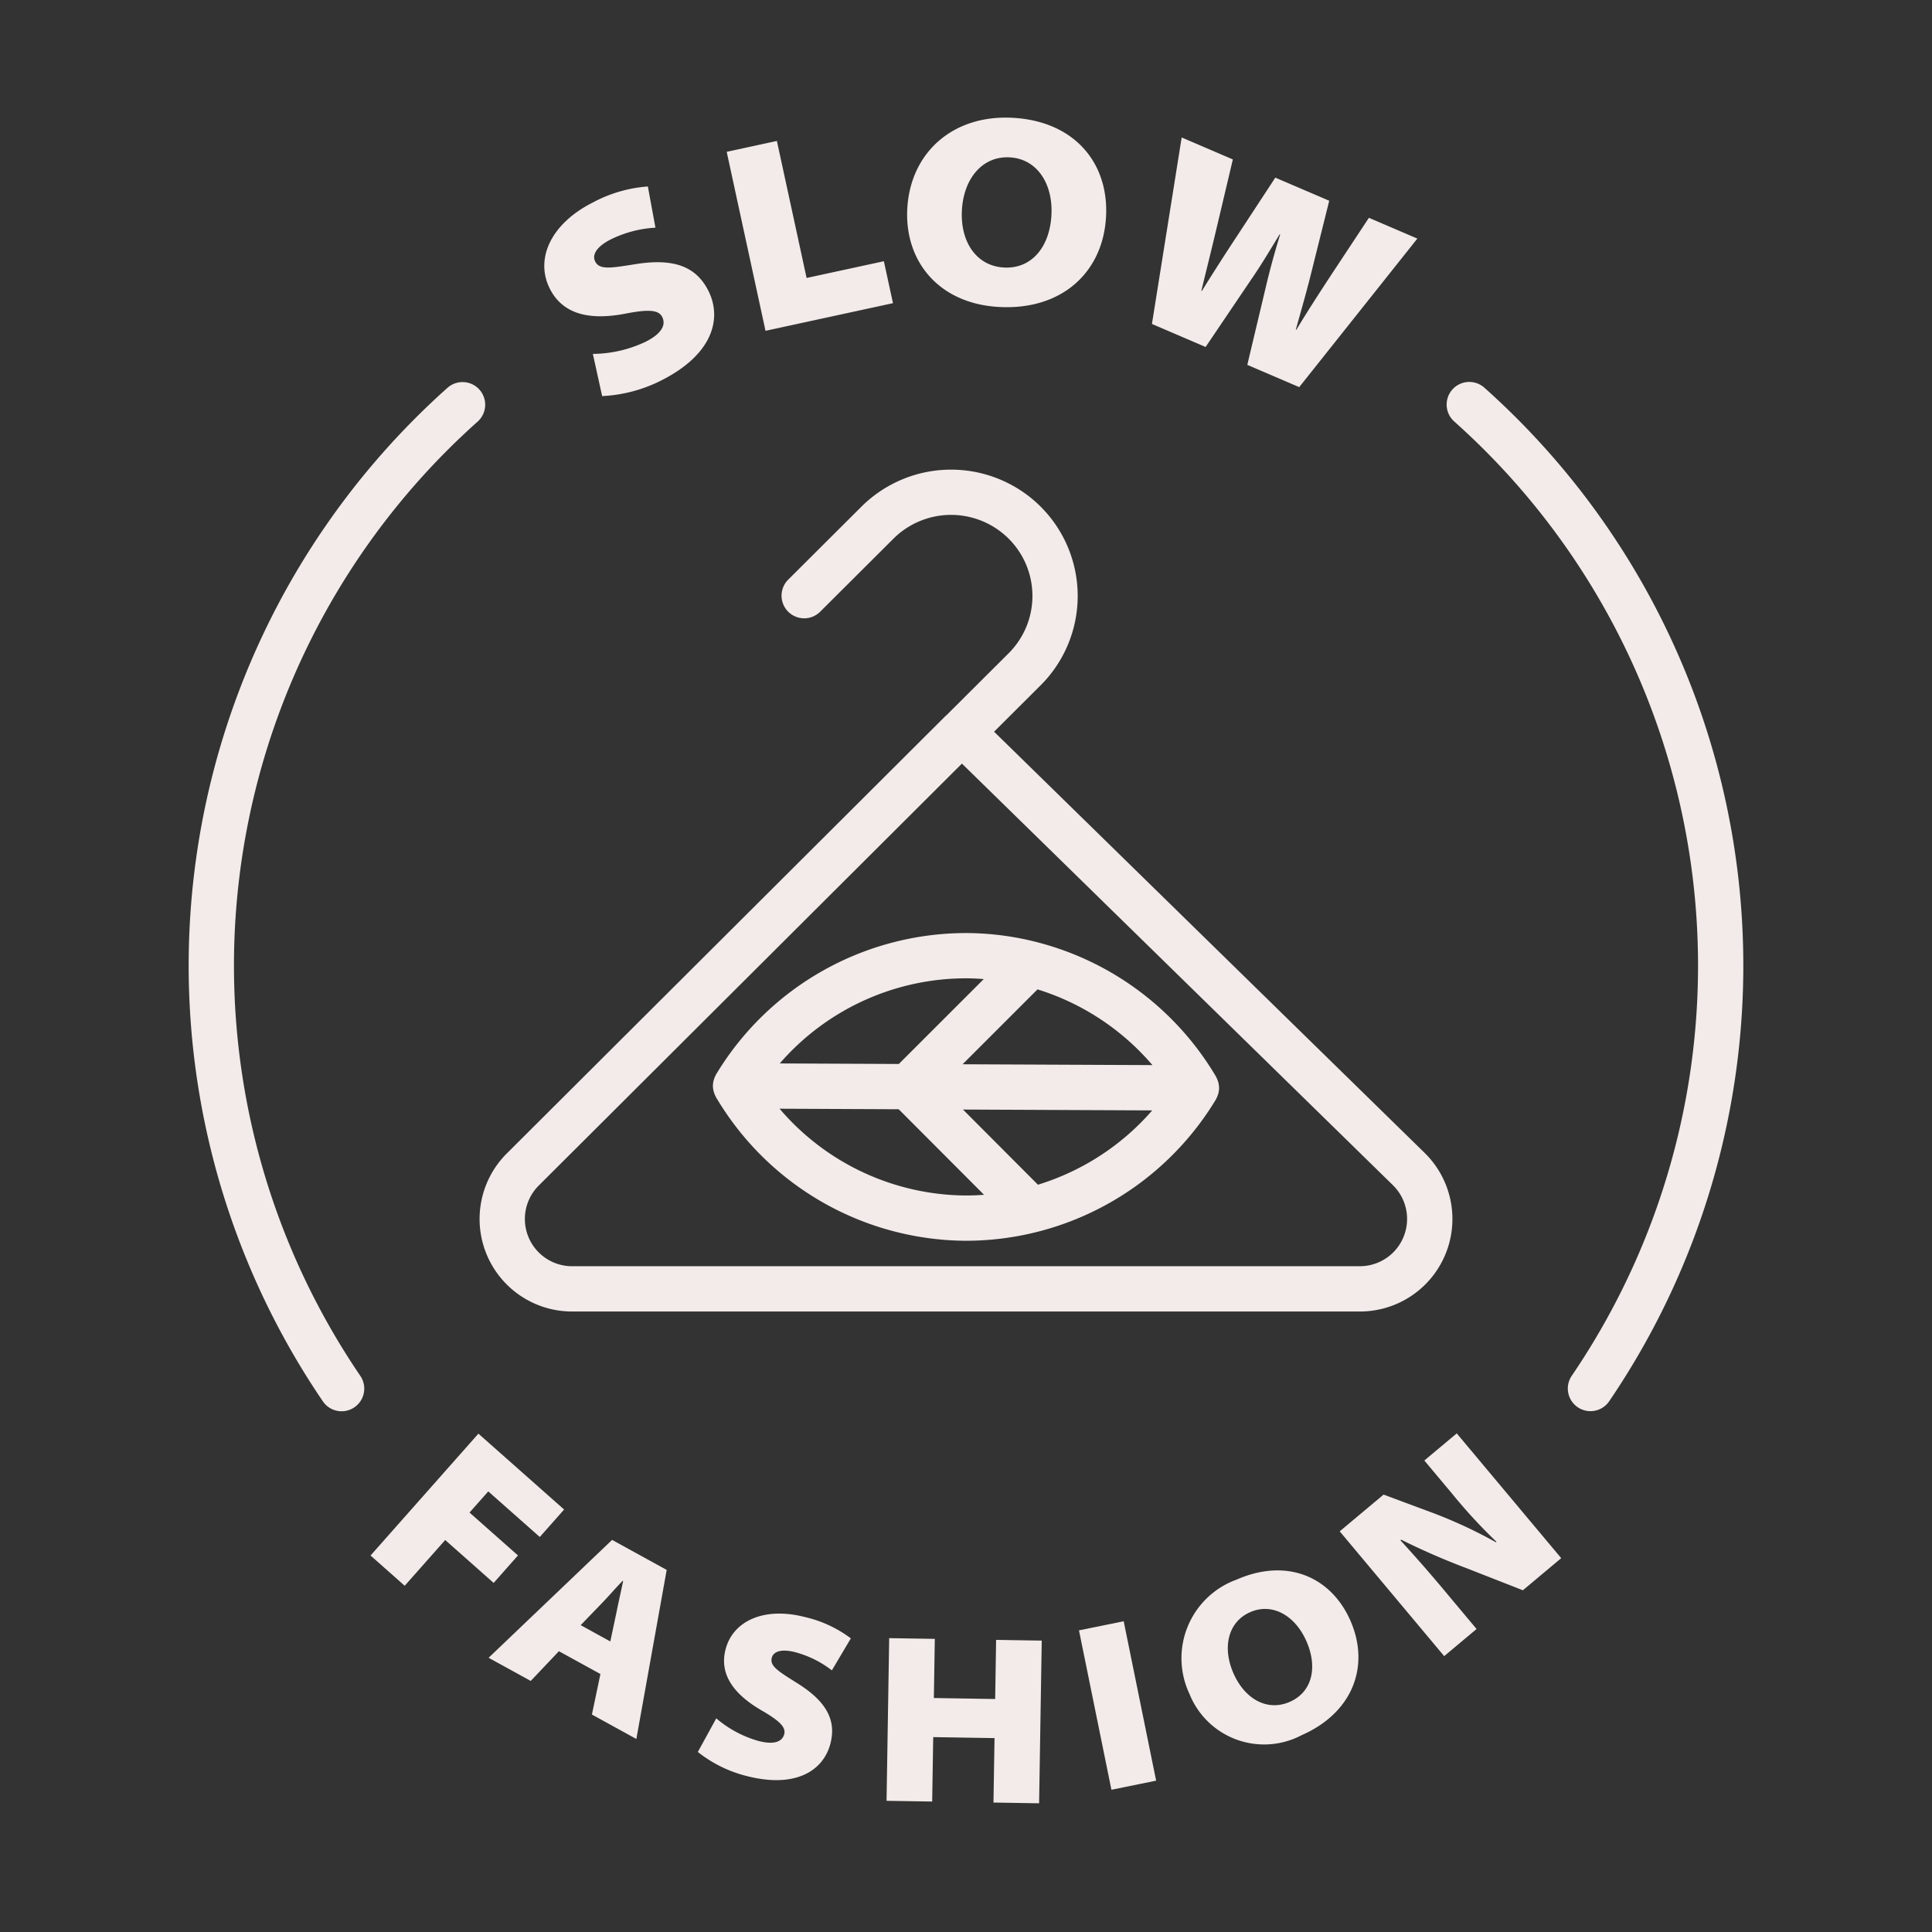
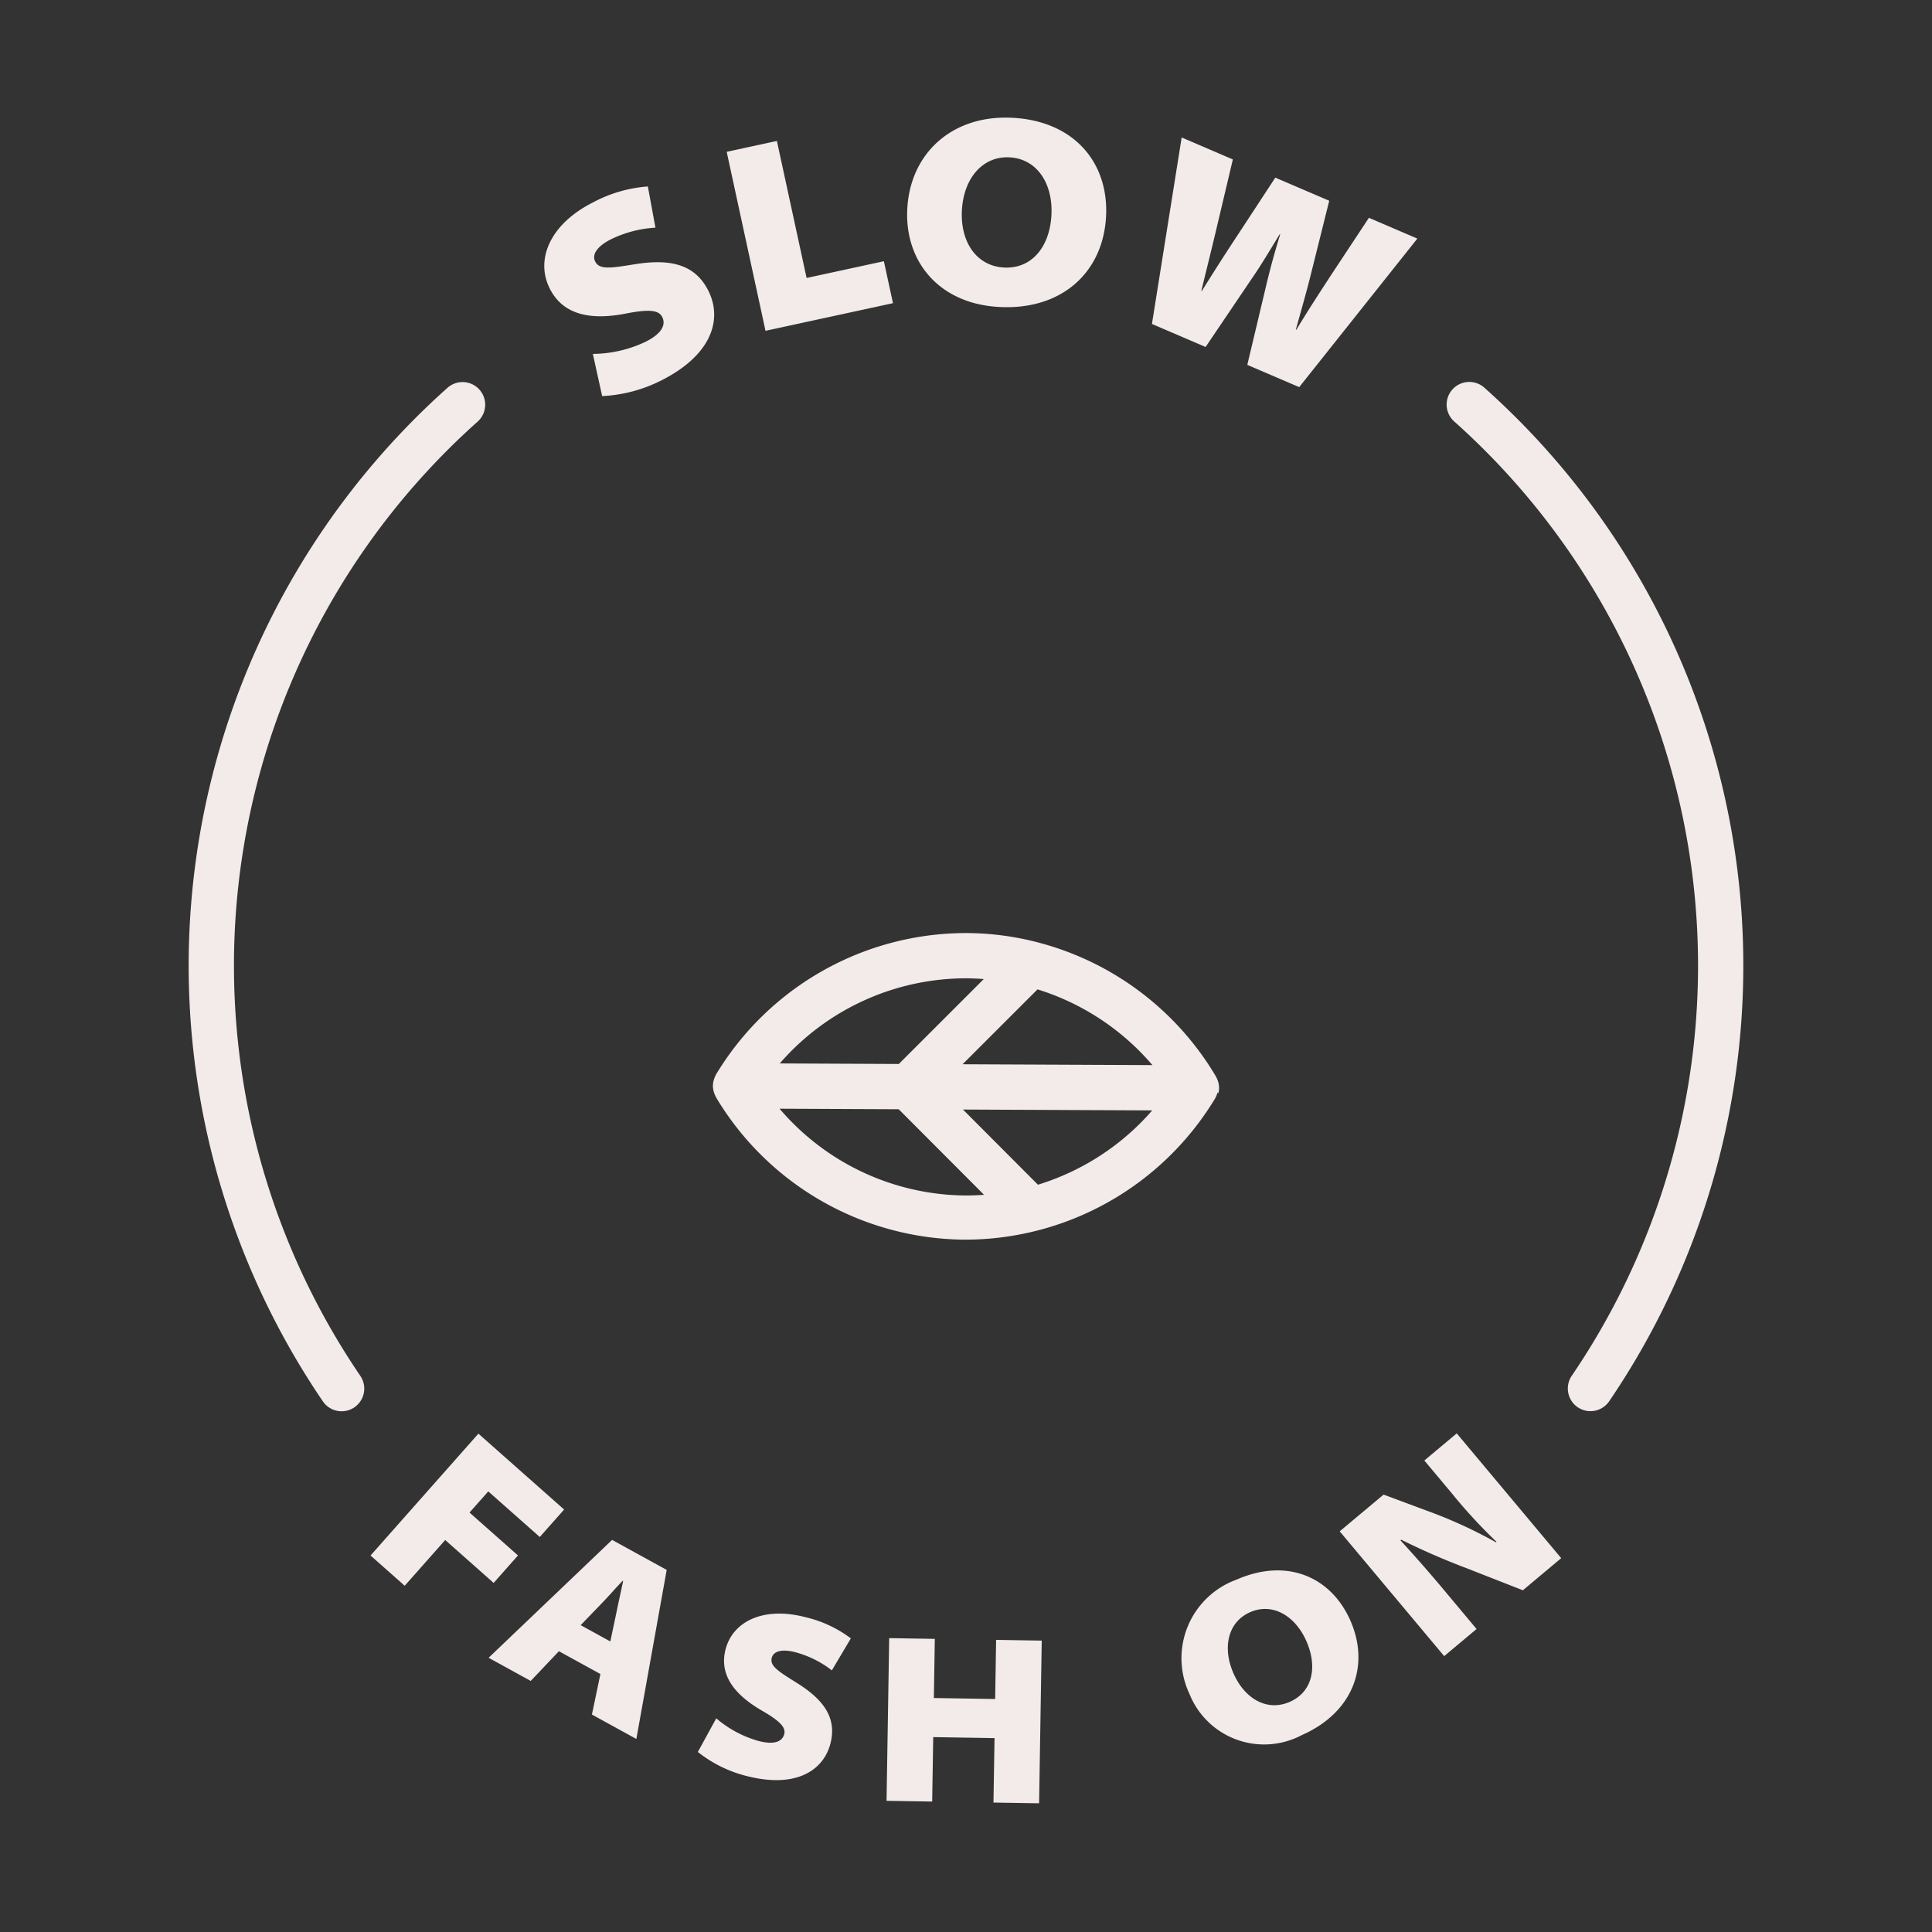
<svg xmlns="http://www.w3.org/2000/svg" data-name="Layer 2" viewBox="0 0 128 128">
  <rect x="0" y="0" width="128" height="128" fill="#333333" stroke="none" />
-   <path d="m65.86 48.477 3.1-3.09a8.36 8.36 0 0 0 .016-11.79l-.035-.036a8.415 8.415 0 0 0-11.863 0l-4.875 4.86a1.5 1.5 0 0 0 2.117 2.125l4.876-4.86a5.41 5.41 0 0 1 7.6-.028l.03.03a5.36 5.36 0 0 1 0 7.591l-4.13 4.117c-.01.01-.025.013-.035.023l-29.084 29a6.13 6.13 0 0 0 4.33 10.472h52.187a6.13 6.13 0 0 0 4.287-10.514Zm26.472 34.472a3.148 3.148 0 0 1-2.238.942H37.906a3.13 3.13 0 0 1-2.21-5.348L63.73 50.59 92.283 78.52a3.136 3.136 0 0 1 .049 4.428Z" fill="#f2ebe9" class="fill-231f20" />
-   <path d="M80.719 72.442a1.484 1.484 0 0 0 .048-.353v-.008a1.484 1.484 0 0 0-.046-.353c-.007-.032-.018-.062-.028-.093a1.476 1.476 0 0 0-.109-.26c-.01-.019-.013-.039-.023-.057l-.044-.068-.003-.006a19.377 19.377 0 0 0-11.635-8.777c-.012-.005-.025-.005-.037-.01a19.06 19.06 0 0 0-4.796-.64h-.083a19.358 19.358 0 0 0-16.47 9.281l-.004.005c-.013.023-.029.044-.043.067-.01.018-.014.038-.024.056a1.475 1.475 0 0 0-.11.258c-.011.032-.022.063-.03.095a1.484 1.484 0 0 0-.05.354v.007a1.485 1.485 0 0 0 .047.354c.007.031.018.061.028.093a1.495 1.495 0 0 0 .109.26c.01.018.013.038.023.056l.044.068.004.006a19.356 19.356 0 0 0 16.467 9.427h.086a19.357 19.357 0 0 0 16.467-9.28l.004-.006c.013-.023.029-.044.043-.066.01-.018.014-.039.024-.057a1.476 1.476 0 0 0 .11-.258c.011-.032.022-.062.03-.095Zm-4.368-1.876-12.577-.056 4.964-4.961a16.4 16.4 0 0 1 7.613 5.017Zm-12.388-5.75h.07c.383.002.764.021 1.144.05l-5.627 5.625-7.888-.036a16.348 16.348 0 0 1 12.3-5.639Zm.005 14.388a16.347 16.347 0 0 1-12.319-5.749l7.893.036 5.652 5.667a16.05 16.05 0 0 1-1.154.046Zm4.797-.715L63.8 73.51l12.538.057a16.4 16.4 0 0 1-7.573 4.923ZM24.549 103.057l2.264 2.004 2.683-3.031 3.21 2.843 1.611-1.821-3.21-2.842 1.242-1.401 3.413 3.021 1.612-1.82-5.678-5.027-7.147 8.074zM32.372 109.832l2.791 1.534 1.866-1.969 2.75 1.511-.563 2.685 2.944 1.618 2.01-11.2-3.617-1.989Zm8.913-5.088c-.132.639-.313 1.434-.438 2.059l-.412 1.947-1.963-1.08 1.358-1.408c.454-.461.973-1.072 1.427-1.533ZM50.27 115.348a7.373 7.373 0 0 1-2.816-1.504l-1.22 2.228a8.532 8.532 0 0 0 3.208 1.588c3.33.86 5.124-.394 5.576-2.144.408-1.58-.301-2.804-2.162-3.979-1.25-.785-1.869-1.142-1.725-1.7.116-.45.683-.6 1.55-.376a6.83 6.83 0 0 1 2.432 1.205l1.258-2.12a8.051 8.051 0 0 0-3.039-1.411c-2.71-.7-4.773.254-5.262 2.143-.467 1.812.768 3.106 2.421 4.062 1.179.683 1.582 1.101 1.467 1.55-.136.527-.712.71-1.687.458ZM58.911 108.531l-.175 10.778 3.023.048.069-4.269 4.062.066-.07 4.27 3.023.049.175-10.778-3.023-.049-.063 3.918-4.062-.066.064-3.918-3.023-.049z" fill="#f2ebe9" class="fill-231f20" />
-   <path transform="rotate(-11.504 74.037 112.993)" d="M72.529 107.606h3.023v10.778h-3.023z" fill="#f2ebe9" class="fill-231f20" />
+   <path d="M80.719 72.442a1.484 1.484 0 0 0 .048-.353v-.008a1.484 1.484 0 0 0-.046-.353c-.007-.032-.018-.062-.028-.093a1.476 1.476 0 0 0-.109-.26c-.01-.019-.013-.039-.023-.057l-.044-.068-.003-.006a19.377 19.377 0 0 0-11.635-8.777c-.012-.005-.025-.005-.037-.01a19.06 19.06 0 0 0-4.796-.64h-.083a19.358 19.358 0 0 0-16.47 9.281l-.004.005c-.013.023-.029.044-.043.067-.01.018-.014.038-.024.056a1.475 1.475 0 0 0-.11.258c-.011.032-.022.063-.03.095a1.484 1.484 0 0 0-.05.354v.007a1.485 1.485 0 0 0 .047.354c.007.031.018.061.028.093a1.495 1.495 0 0 0 .109.26c.01.018.013.038.023.056a19.356 19.356 0 0 0 16.467 9.427h.086a19.357 19.357 0 0 0 16.467-9.28l.004-.006c.013-.023.029-.044.043-.066.01-.018.014-.039.024-.057a1.476 1.476 0 0 0 .11-.258c.011-.032.022-.062.03-.095Zm-4.368-1.876-12.577-.056 4.964-4.961a16.4 16.4 0 0 1 7.613 5.017Zm-12.388-5.75h.07c.383.002.764.021 1.144.05l-5.627 5.625-7.888-.036a16.348 16.348 0 0 1 12.3-5.639Zm.005 14.388a16.347 16.347 0 0 1-12.319-5.749l7.893.036 5.652 5.667a16.05 16.05 0 0 1-1.154.046Zm4.797-.715L63.8 73.51l12.538.057a16.4 16.4 0 0 1-7.573 4.923ZM24.549 103.057l2.264 2.004 2.683-3.031 3.21 2.843 1.611-1.821-3.21-2.842 1.242-1.401 3.413 3.021 1.612-1.82-5.678-5.027-7.147 8.074zM32.372 109.832l2.791 1.534 1.866-1.969 2.75 1.511-.563 2.685 2.944 1.618 2.01-11.2-3.617-1.989Zm8.913-5.088c-.132.639-.313 1.434-.438 2.059l-.412 1.947-1.963-1.08 1.358-1.408c.454-.461.973-1.072 1.427-1.533ZM50.27 115.348a7.373 7.373 0 0 1-2.816-1.504l-1.22 2.228a8.532 8.532 0 0 0 3.208 1.588c3.33.86 5.124-.394 5.576-2.144.408-1.58-.301-2.804-2.162-3.979-1.25-.785-1.869-1.142-1.725-1.7.116-.45.683-.6 1.55-.376a6.83 6.83 0 0 1 2.432 1.205l1.258-2.12a8.051 8.051 0 0 0-3.039-1.411c-2.71-.7-4.773.254-5.262 2.143-.467 1.812.768 3.106 2.421 4.062 1.179.683 1.582 1.101 1.467 1.55-.136.527-.712.71-1.687.458ZM58.911 108.531l-.175 10.778 3.023.048.069-4.269 4.062.066-.07 4.27 3.023.049.175-10.778-3.023-.049-.063 3.918-4.062-.066.064-3.918-3.023-.049z" fill="#f2ebe9" class="fill-231f20" />
  <path d="M89.467 107.37c-1.276-2.9-4.2-4.184-7.54-2.716a5.539 5.539 0 0 0-3.12 7.576 5.328 5.328 0 0 0 7.44 2.725c3.398-1.494 4.533-4.597 3.22-7.585Zm-4.015 5.382c-1.494.657-2.985-.19-3.731-1.89-.747-1.699-.377-3.4 1.102-4.05s2.985.226 3.732 1.925c.746 1.7.406 3.353-1.103 4.015ZM94.366 96.762l1.807 2.158a34.677 34.677 0 0 0 2.973 3.228l-.037.032a30.909 30.909 0 0 0-4.078-1.907l-3.364-1.252-2.908 2.434 6.922 8.268 2.146-1.797-1.868-2.233a96.885 96.885 0 0 0-3.176-3.643l.05-.041a46.403 46.403 0 0 0 4.274 1.867l3.788 1.483 2.539-2.127-6.921-8.267ZM36.423 19.118c.944 1.884 2.95 2.067 5.06 1.653 1.505-.292 2.158-.236 2.391.23.274.548-.08 1.129-1.093 1.638a8.296 8.296 0 0 1-3.503.808l.616 2.795a9.666 9.666 0 0 0 3.897-1.027c3.46-1.736 4.054-4.13 3.142-5.947-.824-1.643-2.33-2.157-4.778-1.776-1.642.26-2.431.414-2.722-.166-.235-.467.135-1.013 1.037-1.467a7.666 7.666 0 0 1 2.955-.775l-.503-2.73a9.086 9.086 0 0 0-3.622 1.05c-2.818 1.413-3.862 3.75-2.877 5.714ZM51.471 9.338l-3.325.721 2.571 11.858 8.445-1.831-.603-2.779-5.12 1.109-1.968-9.078zM60.11 13.83c-.186 3.487 2.097 6.295 6.088 6.508 4.17.224 6.884-2.317 7.08-5.984.19-3.56-2.095-6.33-6.193-6.55-3.973-.212-6.776 2.323-6.975 6.026Zm6.78-3.404c1.816.095 2.881 1.74 2.77 3.824-.111 2.086-1.29 3.572-3.142 3.474-1.833-.098-2.9-1.705-2.79-3.79.112-2.086 1.347-3.606 3.163-3.508ZM88.184 18.229c-.8 1.224-1.614 2.481-2.296 3.617l-.034-.014c.353-1.278.696-2.443 1.041-3.842l1.17-4.69-3.573-1.531-2.495 3.806a157.499 157.499 0 0 0-2.371 3.702l-.033-.013c.28-1.154.69-2.798 1.026-4.221l1.06-4.48-3.39-1.456-1.97 12.356 3.556 1.525 3.005-4.449c.617-.89 1.168-1.81 1.903-3.021l.033.013a50.33 50.33 0 0 0-.936 3.417l-1.243 5.225 3.44 1.475 7.826-9.841-3.209-1.377ZM98.355 25.696a1.5 1.5 0 1 0-2.001 2.235 48.307 48.307 0 0 1 7.774 63.225 1.5 1.5 0 0 0 2.48 1.688 51.307 51.307 0 0 0-8.253-67.148ZM22.633 93.5a1.5 1.5 0 0 0 1.24-2.344 48.307 48.307 0 0 1 7.773-63.225 1.5 1.5 0 1 0-2.002-2.235 51.307 51.307 0 0 0-8.252 67.148 1.498 1.498 0 0 0 1.24.656Z" fill="#f2ebe9" class="fill-231f20" />
</svg>